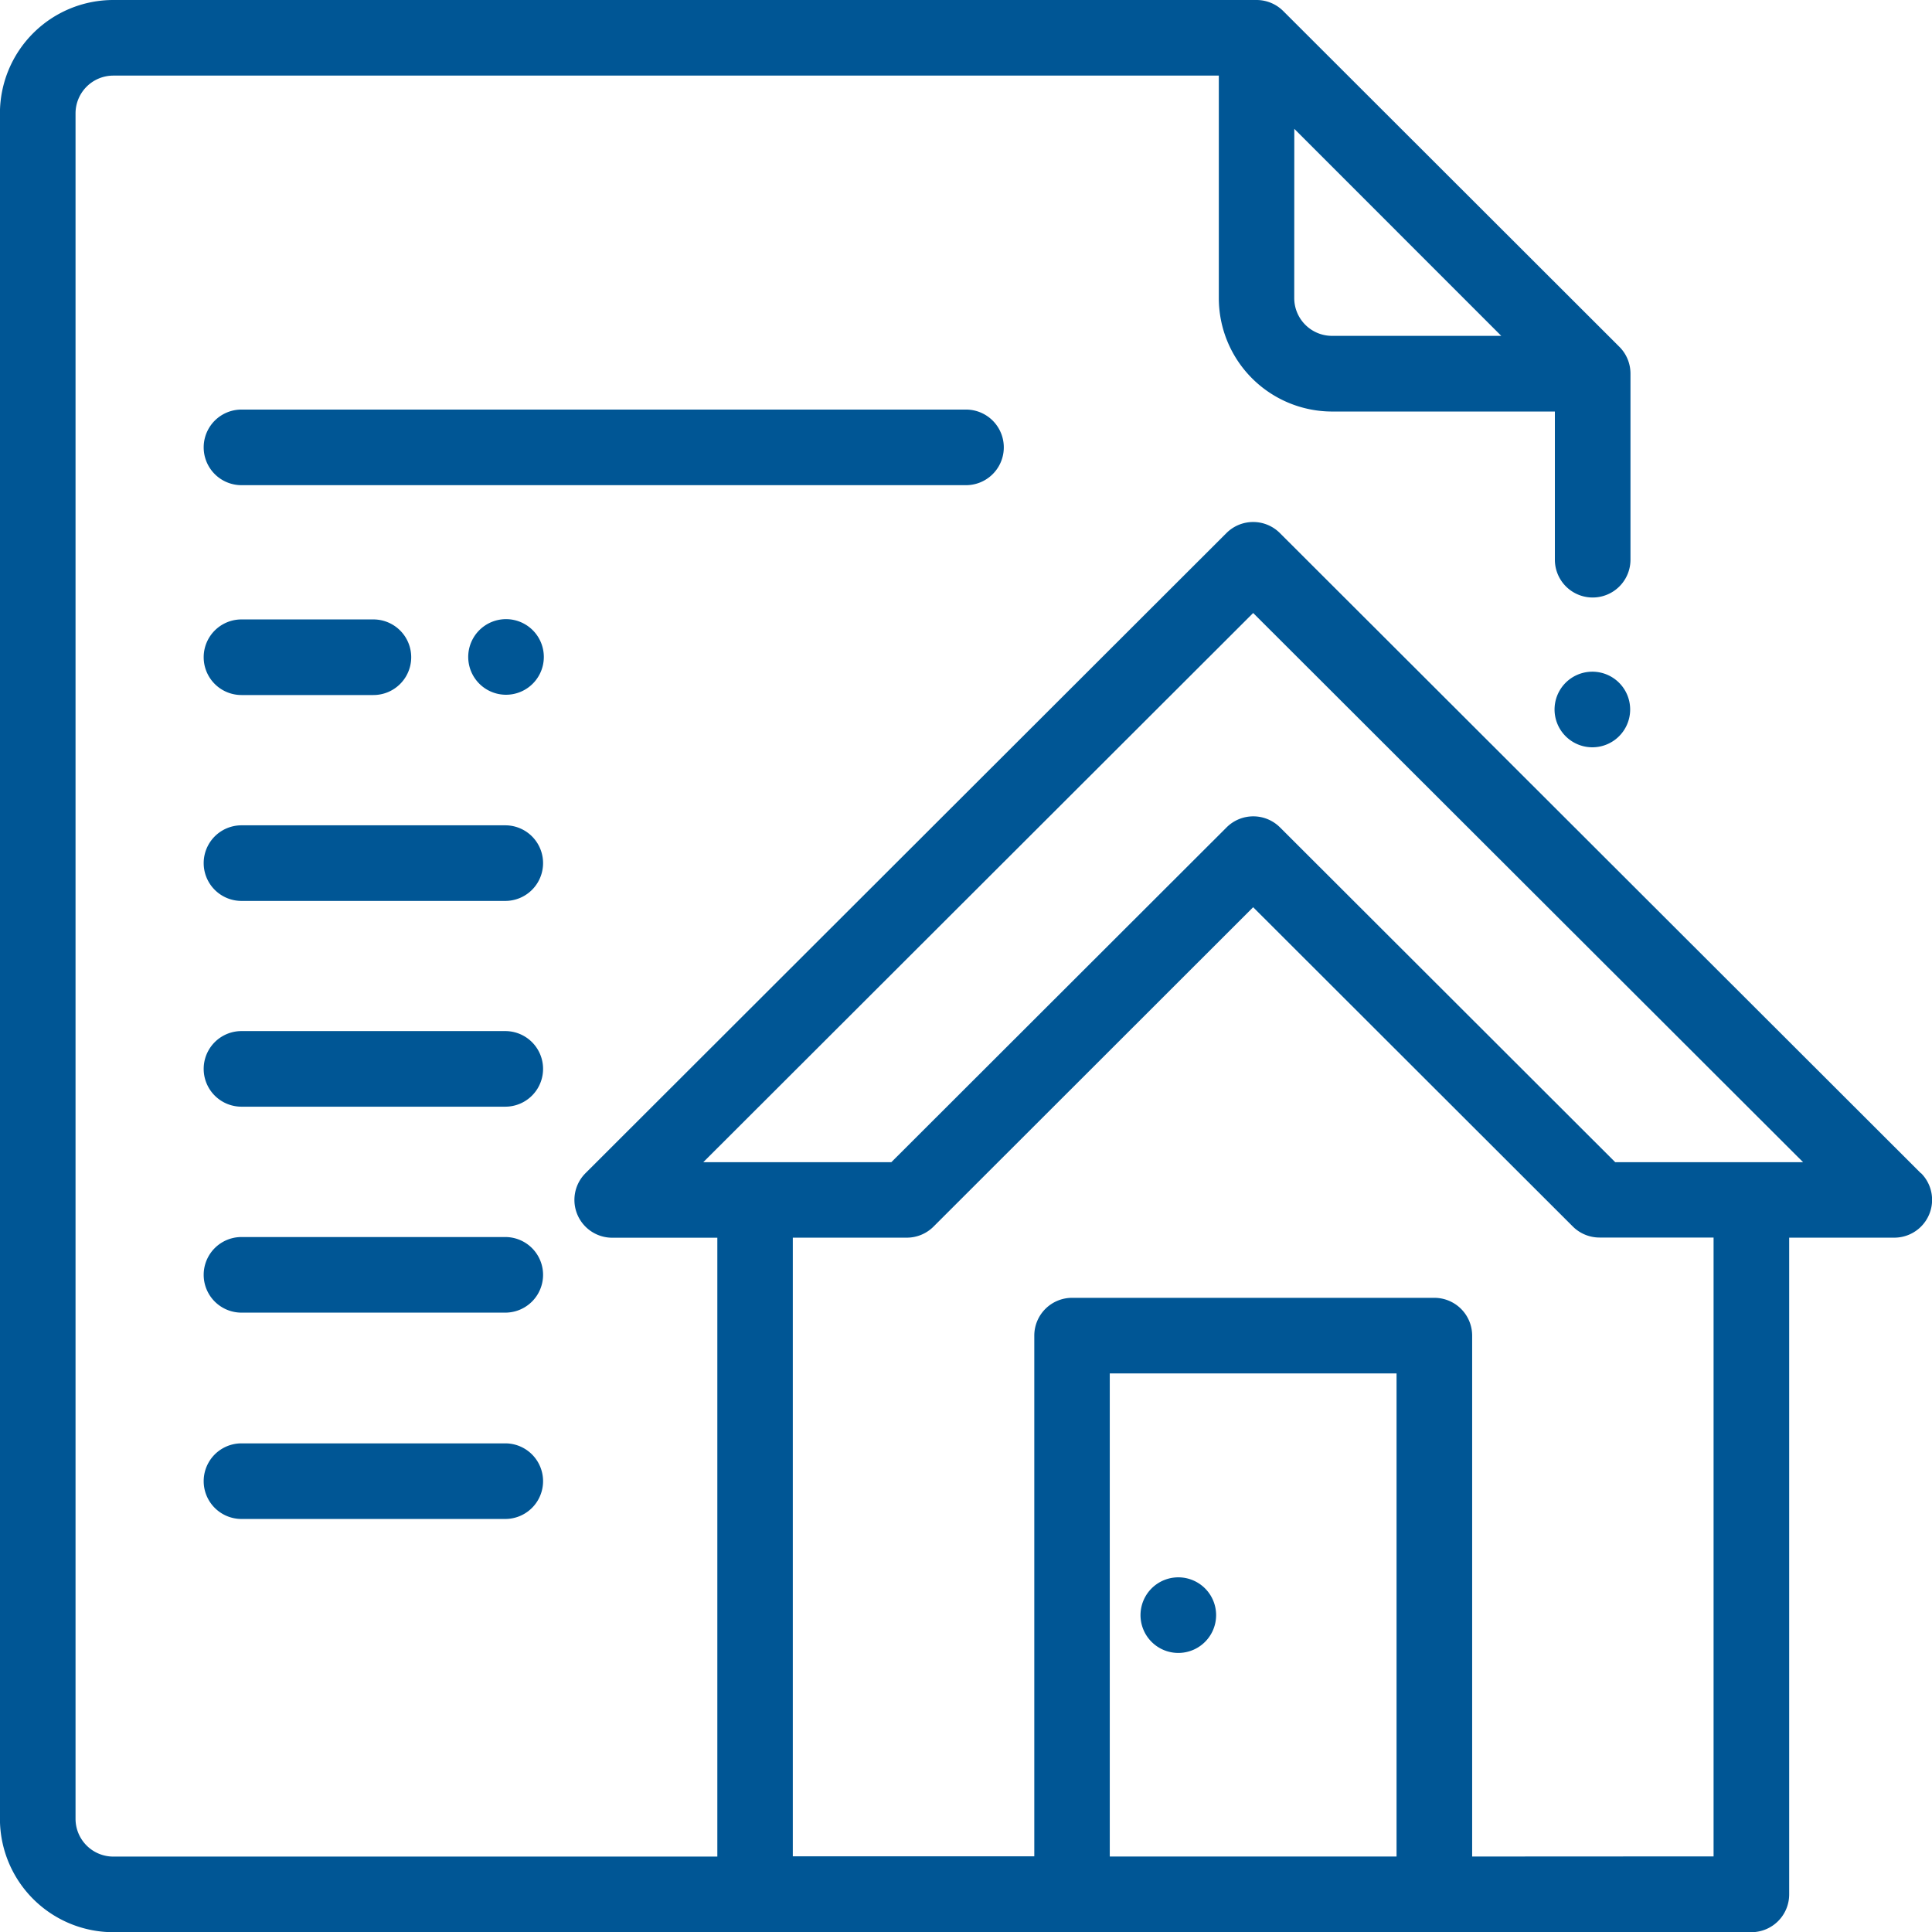
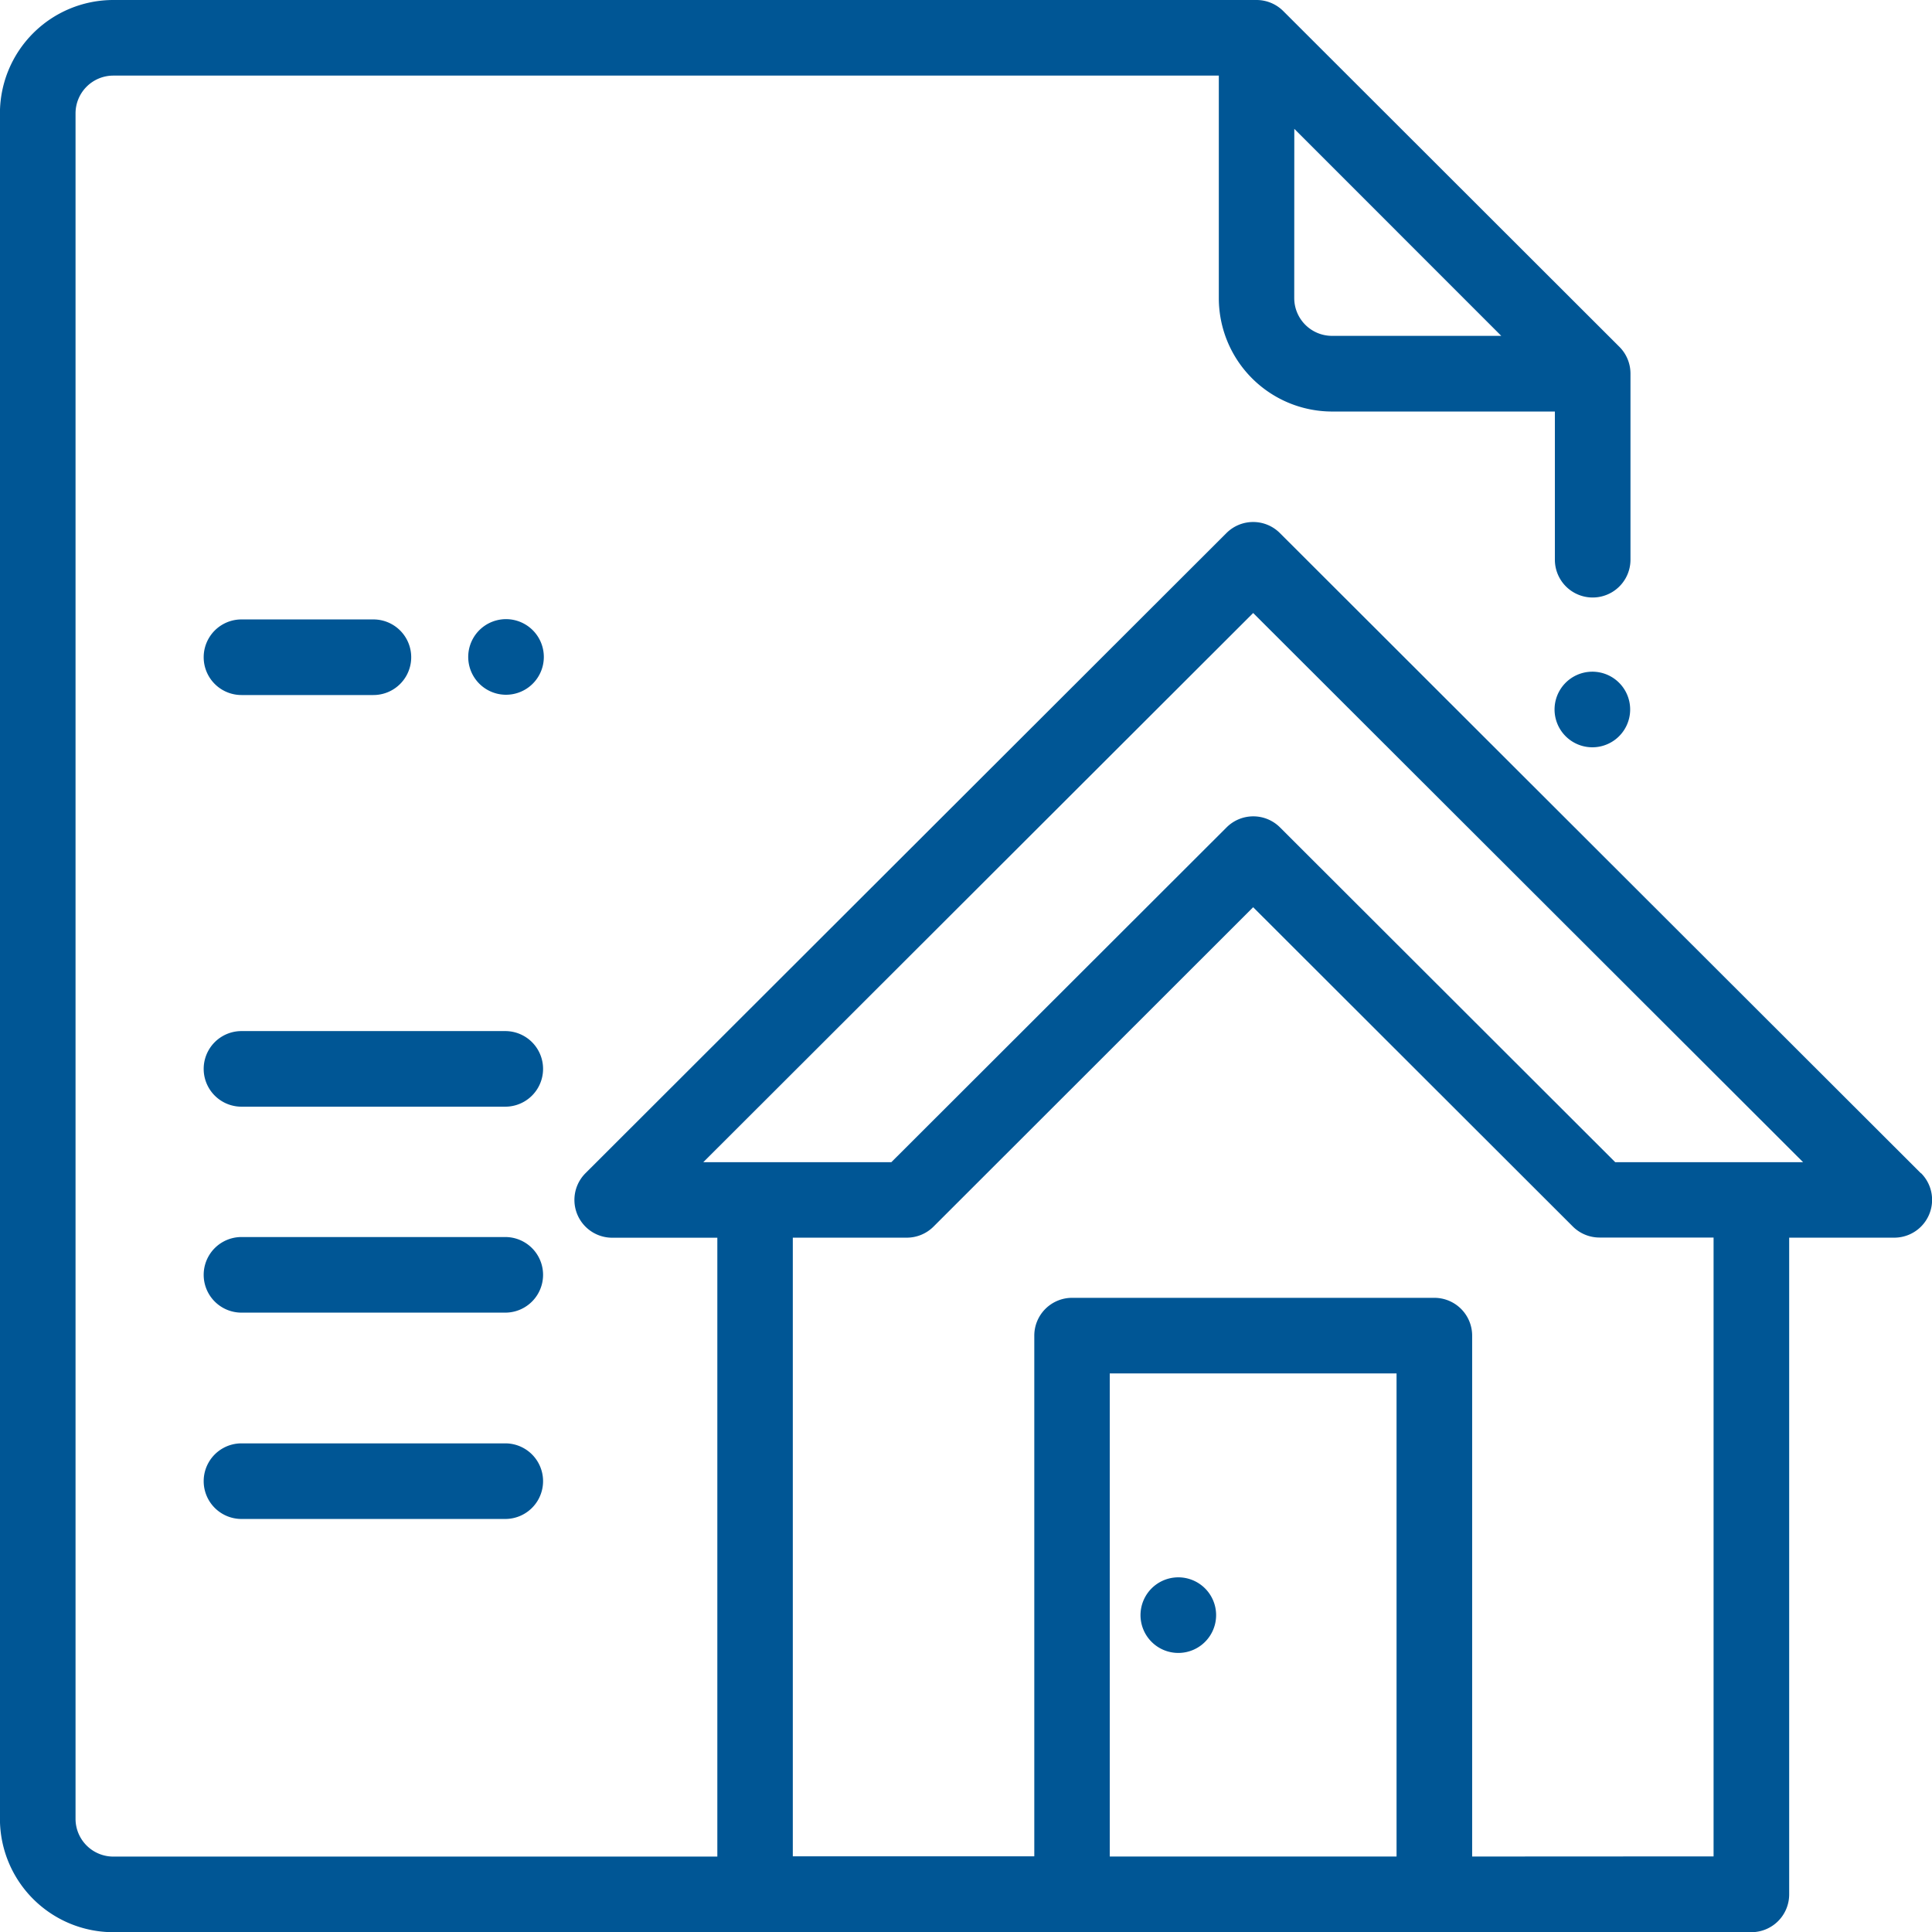
<svg xmlns="http://www.w3.org/2000/svg" id="house_3_" data-name="house (3)" width="30.666" height="30.666" viewBox="0 0 30.666 30.666">
  <g id="Group_4955" data-name="Group 4955" transform="translate(24.677 10.661)">
    <g id="Group_4954" data-name="Group 4954">
      <path id="Path_16074" data-name="Path 16074" d="M413.023,178.167a.6.6,0,1,0,.176.423A.6.6,0,0,0,413.023,178.167Z" transform="translate(-412.001 -177.991)" fill="#005695" />
    </g>
  </g>
  <g id="Group_4957" data-name="Group 4957">
    <g id="Group_4956" data-name="Group 4956" transform="translate(0)">
      <path id="Path_16075" data-name="Path 16075" d="M30.491,18.623,20.315,8.46a.6.6,0,0,0-.846,0L9.293,18.623a.6.6,0,0,0,.423,1.023h1.671v9.823H1.8a.6.6,0,0,1-.6-.6V1.8a.6.6,0,0,1,.6-.6H19.347V4.732a1.8,1.8,0,0,0,1.8,1.8h3.534V8.884a.6.6,0,0,0,1.2,0V5.93a.6.6,0,0,0-.175-.424L20.369.175A.6.6,0,0,0,19.946,0H1.8A1.8,1.8,0,0,0,0,1.8V28.869a1.8,1.8,0,0,0,1.8,1.8h26a.6.6,0,0,0,.6-.6V19.645h1.671a.6.6,0,0,0,.423-1.023ZM20.545,2.045,23.83,5.331H21.144a.6.6,0,0,1-.6-.6Zm1.623,27.423H17.616V21.8h4.552Zm1.2,0V21.2a.6.6,0,0,0-.6-.6h-5.75a.6.6,0,0,0-.6.6v8.265H12.585V19.645h1.81a.6.6,0,0,0,.423-.175L19.892,14.4l5.074,5.068a.6.6,0,0,0,.423.175H27.2v9.823Zm2.271-11.021-5.322-5.315a.6.6,0,0,0-.846,0l-5.322,5.315H11.164L19.892,9.73l8.729,8.717Z" transform="translate(-0.001)" fill="#005695" />
    </g>
  </g>
  <g id="Group_4959" data-name="Group 4959" transform="translate(18.105 25.036)">
    <g id="Group_4958" data-name="Group 4958">
      <path id="Path_16076" data-name="Path 16076" d="M303.313,418.177a.6.6,0,1,0,.176.423A.6.6,0,0,0,303.313,418.177Z" transform="translate(-302.291 -418.001)" fill="#005695" />
    </g>
  </g>
  <g id="Group_4961" data-name="Group 4961" transform="translate(3.234 9.828)">
    <g id="Group_4960" data-name="Group 4960">
      <path id="Path_16077" data-name="Path 16077" d="M56.693,164.1H54.6a.6.6,0,1,0,0,1.2h2.094a.6.6,0,0,0,0-1.2Z" transform="translate(-54.001 -164.096)" fill="#005695" />
    </g>
  </g>
  <g id="Group_4963" data-name="Group 4963" transform="translate(3.234 13.099)">
    <g id="Group_4962" data-name="Group 4962">
-       <path id="Path_16078" data-name="Path 16078" d="M58.787,218.7H54.6a.6.6,0,1,0,0,1.2h4.187a.6.6,0,1,0,0-1.2Z" transform="translate(-54.001 -218.699)" fill="#005695" />
-     </g>
+       </g>
  </g>
  <g id="Group_4965" data-name="Group 4965" transform="translate(3.234 16.369)">
    <g id="Group_4964" data-name="Group 4964">
      <path id="Path_16079" data-name="Path 16079" d="M58.787,273.3H54.6a.6.6,0,0,0,0,1.2h4.187a.6.6,0,1,0,0-1.2Z" transform="translate(-54.001 -273.303)" fill="#005695" />
    </g>
  </g>
  <g id="Group_4967" data-name="Group 4967" transform="translate(3.234 19.64)">
    <g id="Group_4966" data-name="Group 4966">
      <path id="Path_16080" data-name="Path 16080" d="M58.787,327.9H54.6a.6.6,0,0,0,0,1.2h4.187a.6.6,0,1,0,0-1.2Z" transform="translate(-54.001 -327.905)" fill="#005695" />
    </g>
  </g>
  <g id="Group_4969" data-name="Group 4969" transform="translate(3.234 22.91)">
    <g id="Group_4968" data-name="Group 4968">
      <path id="Path_16081" data-name="Path 16081" d="M58.787,382.509H54.6a.6.6,0,0,0,0,1.2h4.187a.6.6,0,1,0,0-1.2Z" transform="translate(-54.001 -382.509)" fill="#005695" />
    </g>
  </g>
  <g id="Group_4971" data-name="Group 4971" transform="translate(3.234 6.505)">
    <g id="Group_4970" data-name="Group 4970">
-       <path id="Path_16082" data-name="Path 16082" d="M66.1,108.6H54.6a.6.6,0,0,0,0,1.2H66.1a.6.6,0,1,0,0-1.2Z" transform="translate(-54.001 -108.604)" fill="#005695" />
-     </g>
+       </g>
  </g>
  <g id="Group_4973" data-name="Group 4973" transform="translate(7.435 9.829)">
    <g id="Group_4972" data-name="Group 4972">
      <path id="Path_16083" data-name="Path 16083" d="M125.163,164.276a.6.6,0,1,0,.175.424A.6.6,0,0,0,125.163,164.276Z" transform="translate(-124.141 -164.101)" fill="#005695" />
    </g>
  </g>
</svg>